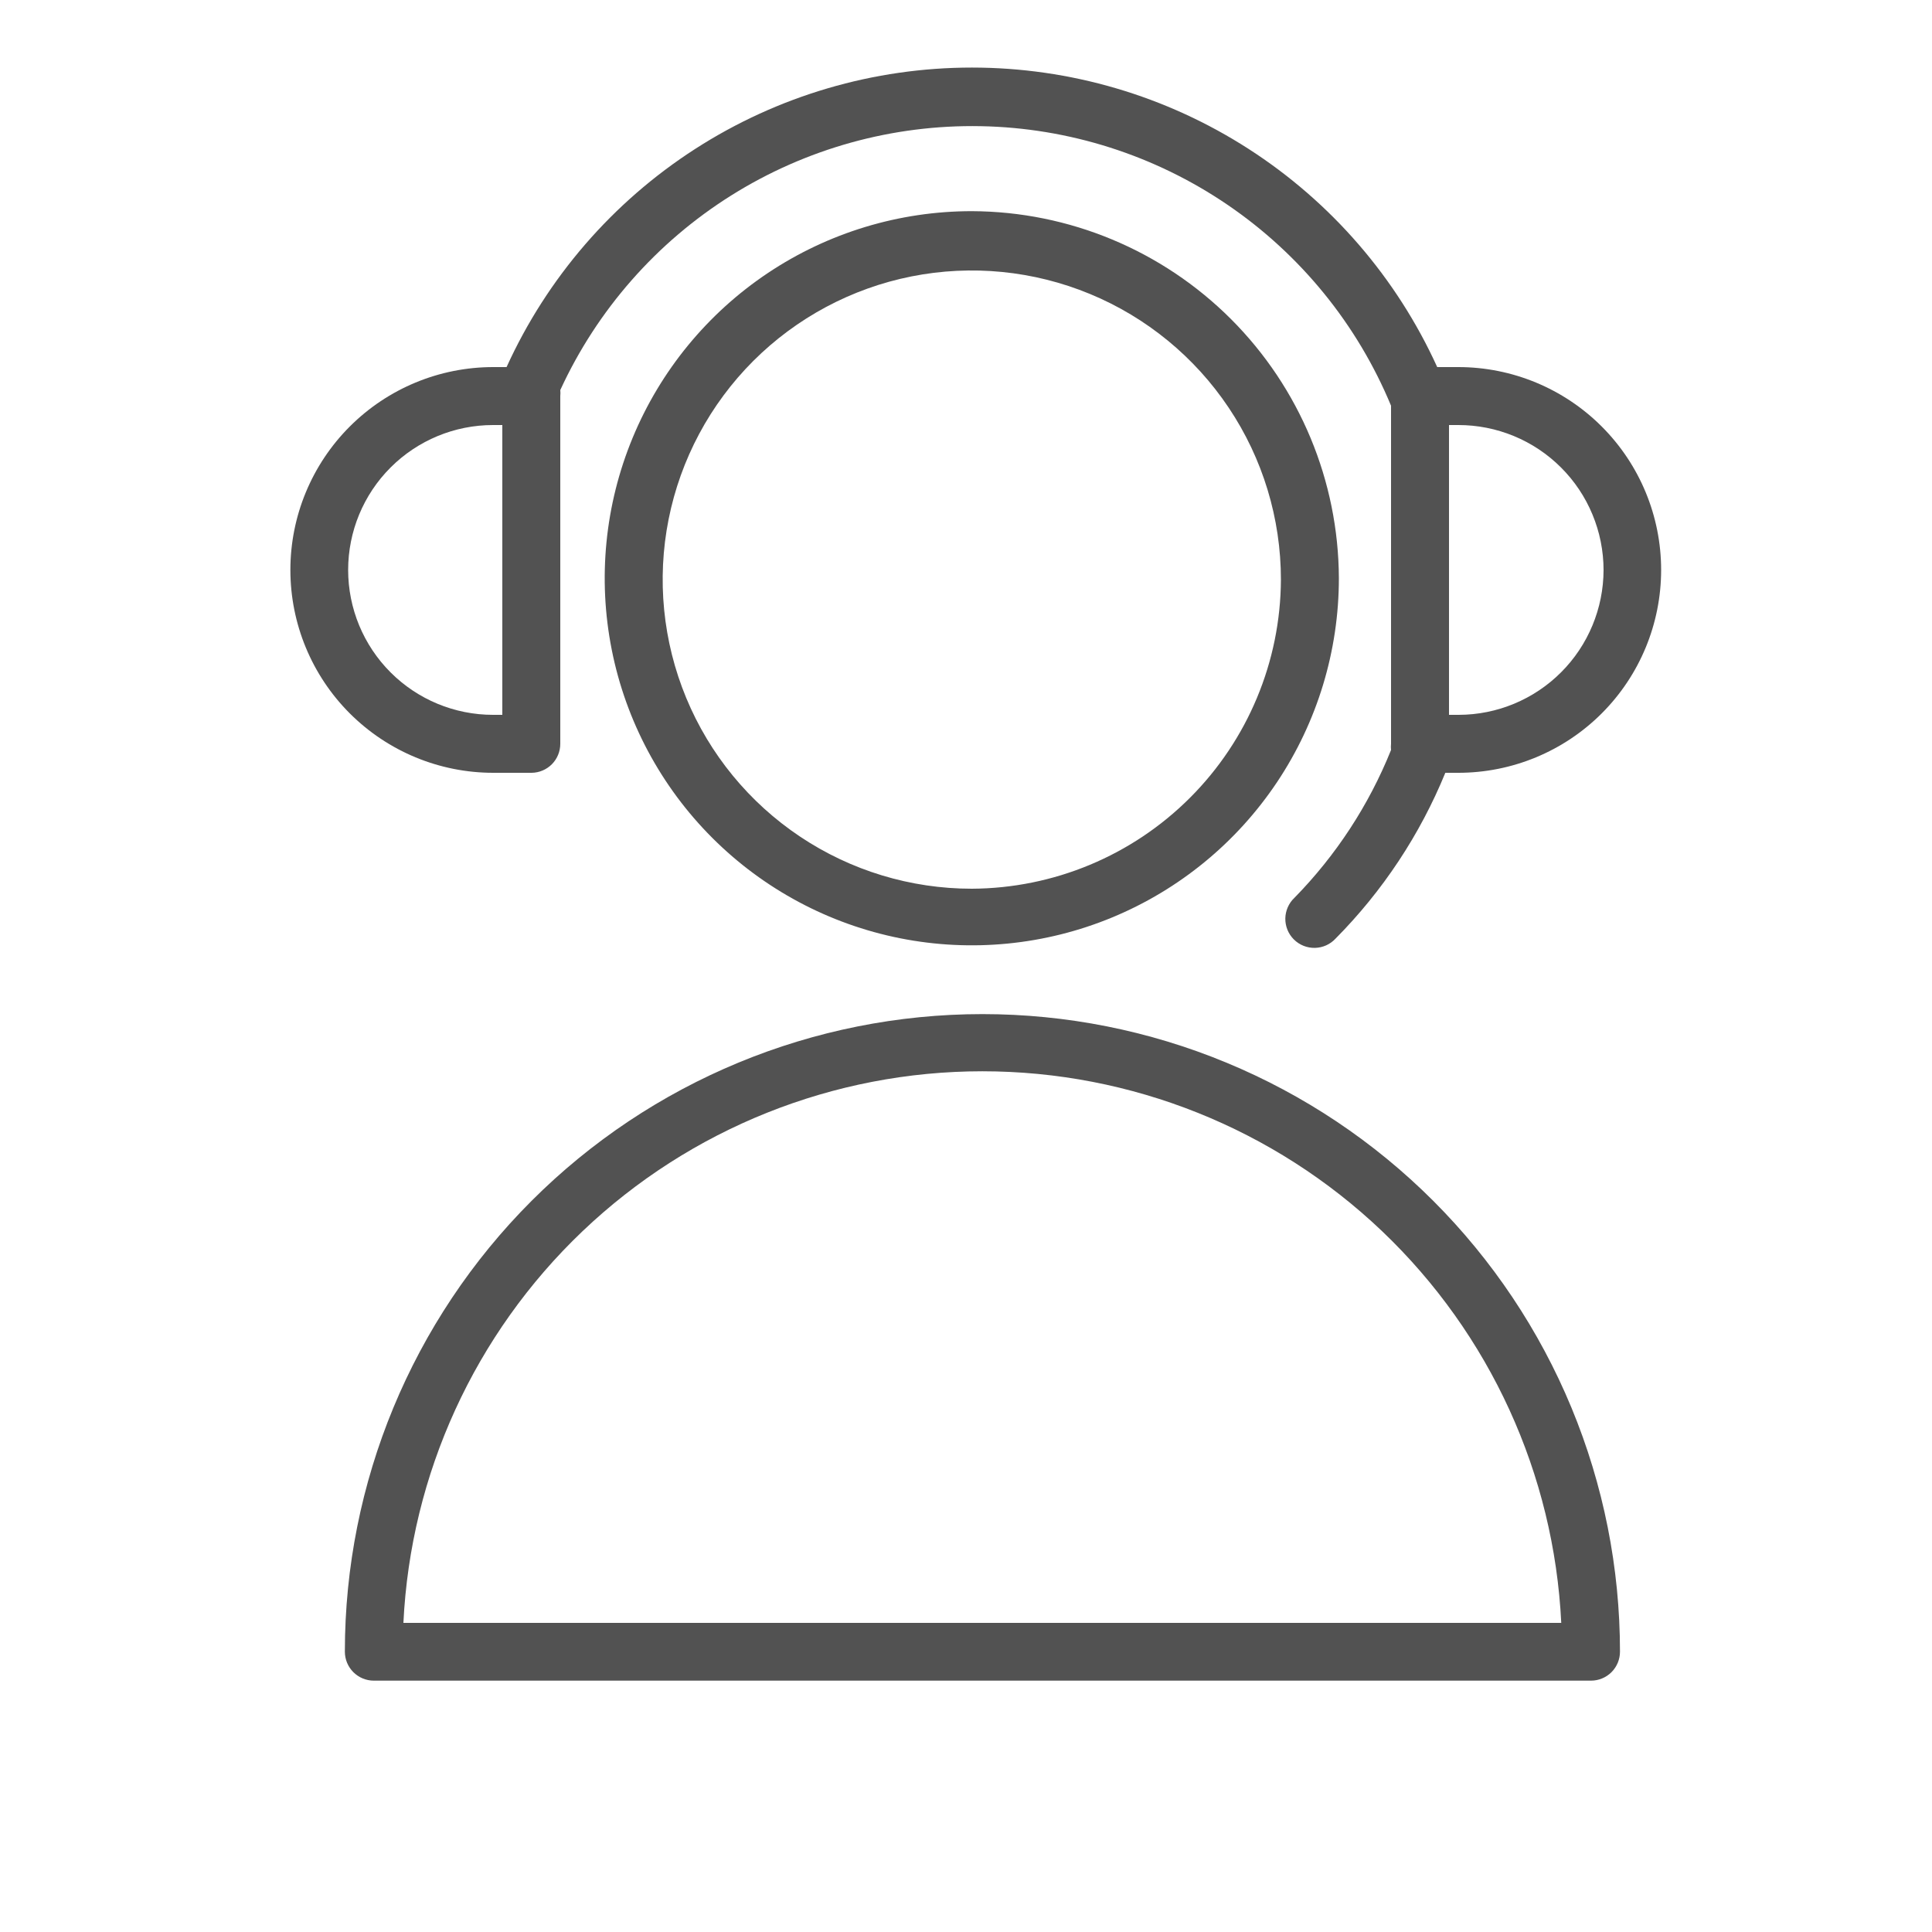
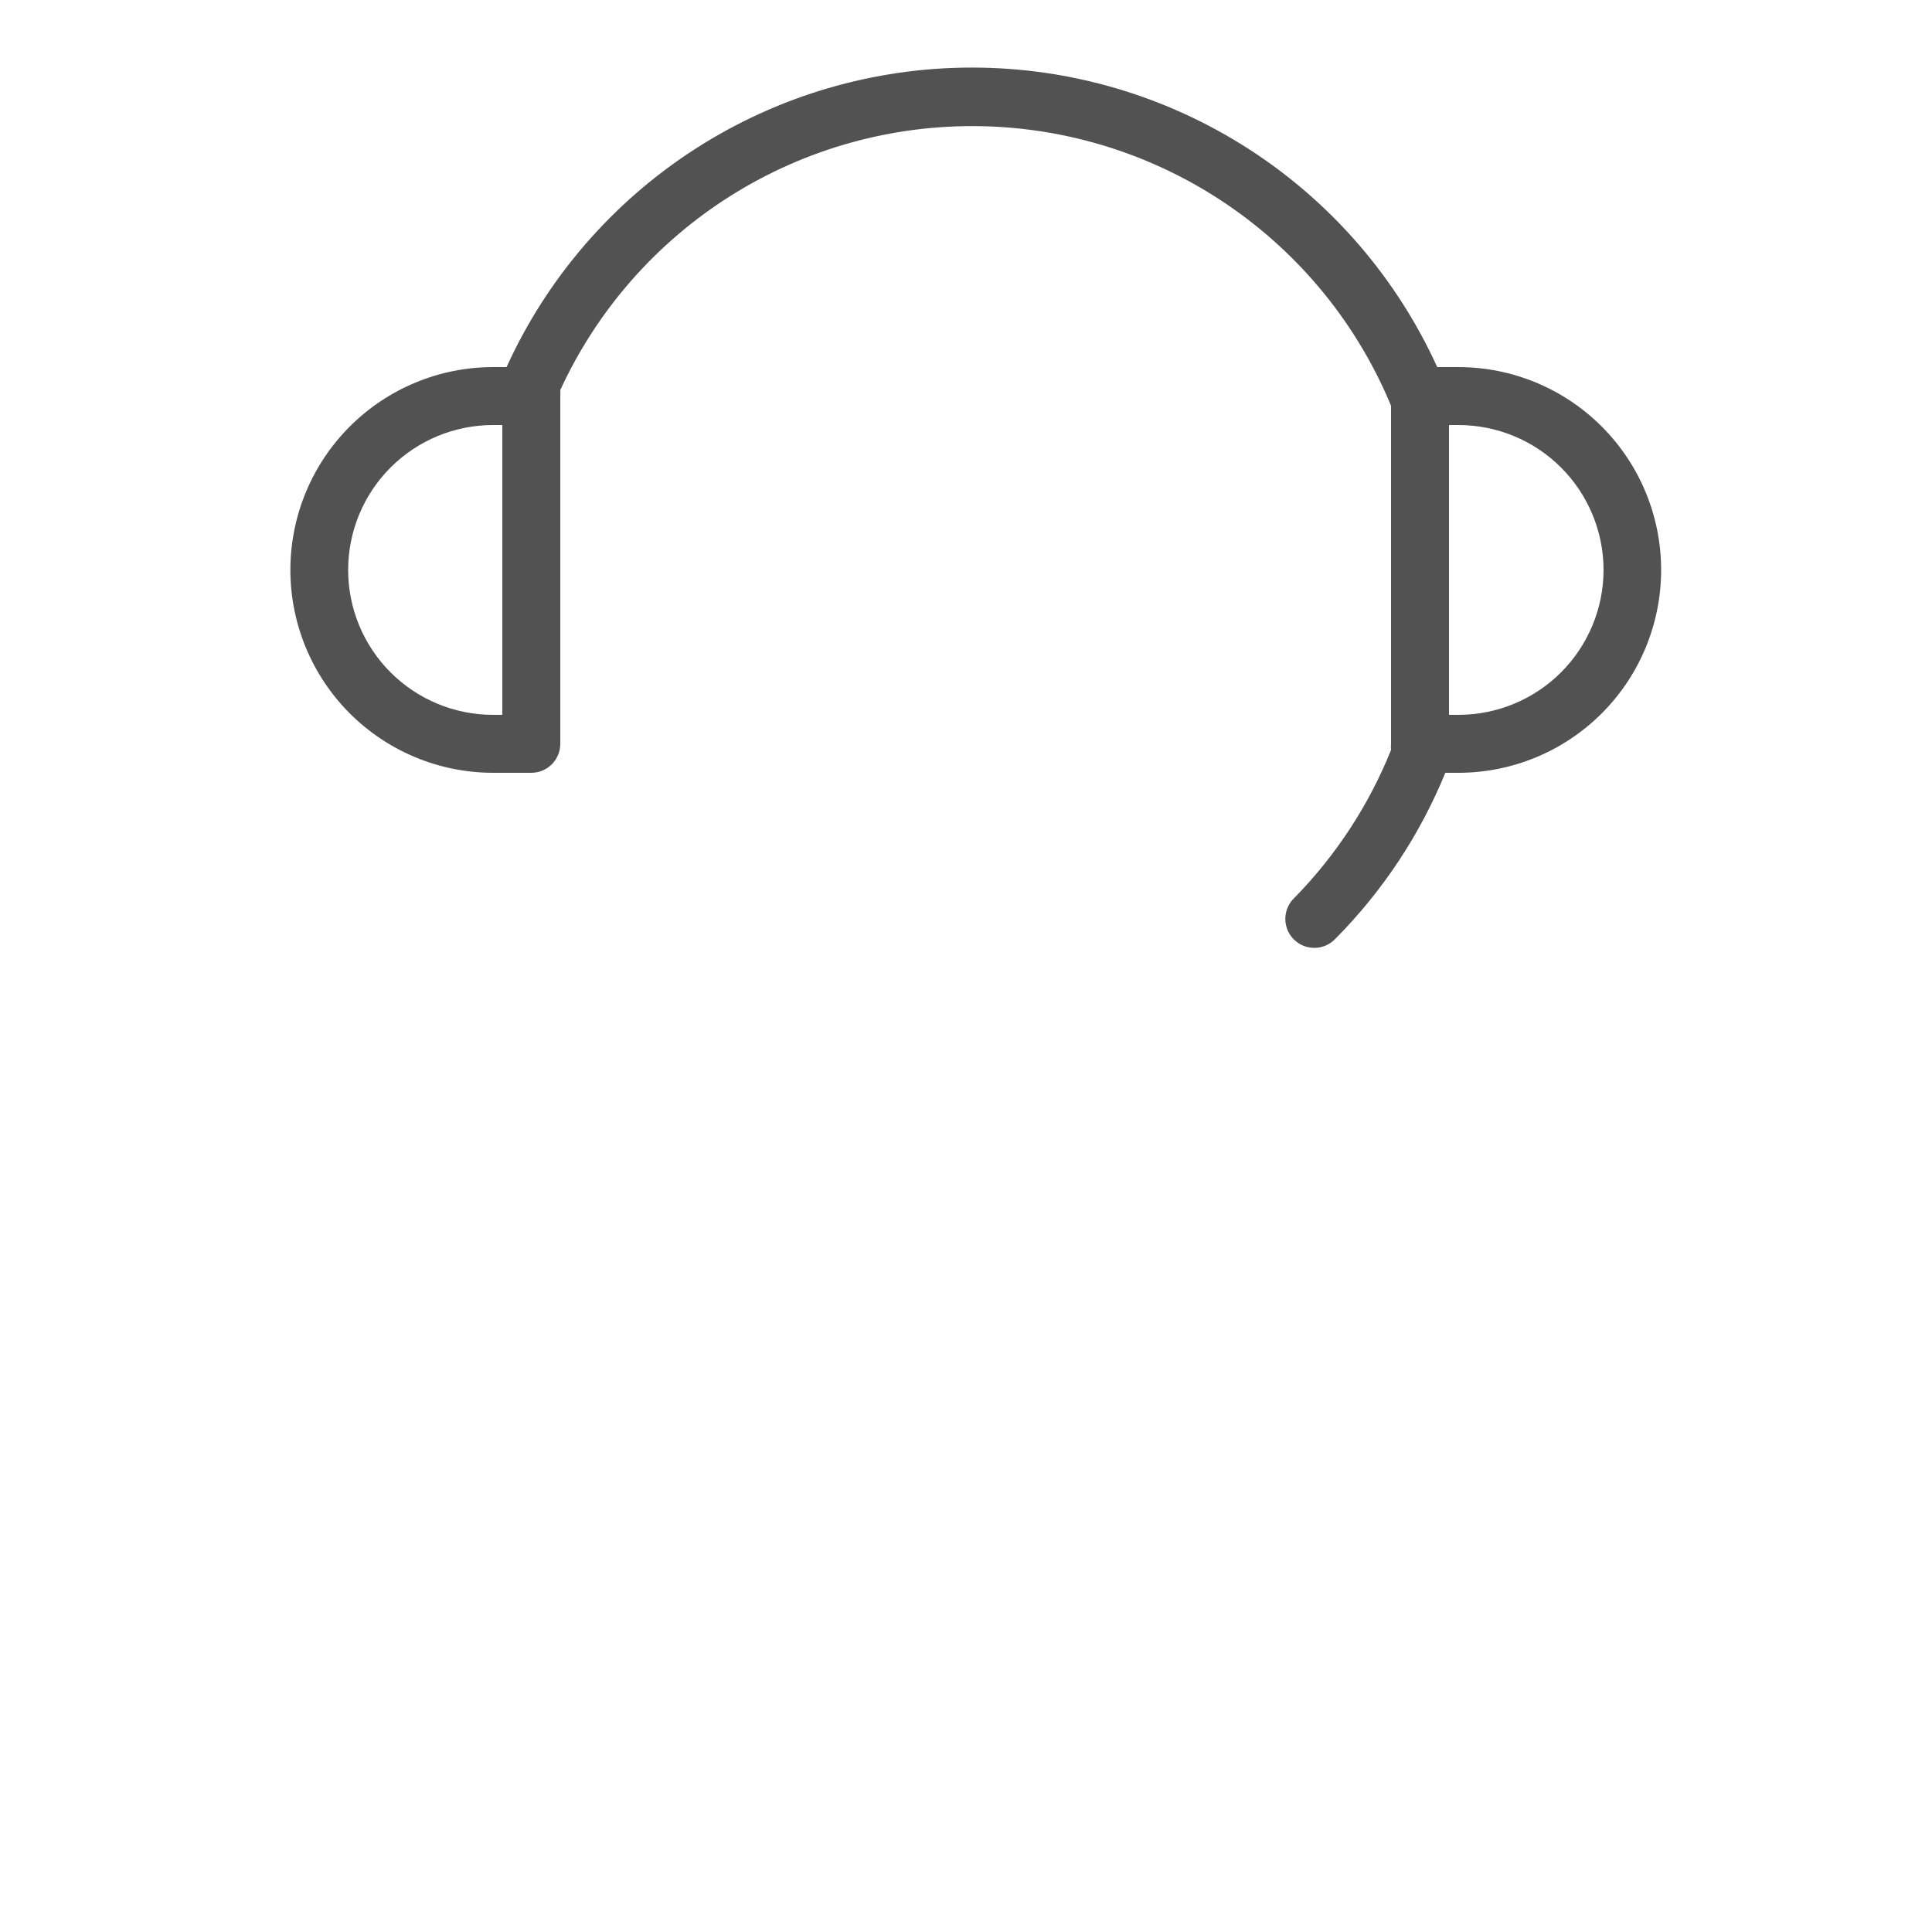
<svg xmlns="http://www.w3.org/2000/svg" width="100" height="100" viewBox="0 0 100 100" fill="none">
-   <path fill-rule="evenodd" clip-rule="evenodd" d="M50.85 52.49C42.098 52.49 33.704 55.967 27.515 62.155C21.327 68.344 17.85 76.738 17.85 85.49C17.85 85.888 18.008 86.269 18.289 86.551C18.571 86.832 18.952 86.99 19.35 86.99H82.35C82.748 86.99 83.129 86.832 83.411 86.551C83.692 86.269 83.85 85.888 83.85 85.49C83.85 81.156 82.996 76.865 81.338 72.861C79.68 68.858 77.249 65.22 74.184 62.155C71.12 59.091 67.482 56.66 63.478 55.002C59.475 53.343 55.184 52.49 50.85 52.49ZM20.88 84C21.252 76.303 24.572 69.045 30.15 63.729C35.729 58.414 43.139 55.449 50.845 55.449C58.551 55.449 65.961 58.414 71.54 63.729C77.118 69.045 80.438 76.303 80.81 84H20.88ZM50.3 10.93C46.542 10.93 42.869 12.044 39.744 14.132C36.62 16.22 34.184 19.187 32.746 22.659C31.308 26.131 30.932 29.951 31.665 33.637C32.398 37.322 34.208 40.708 36.865 43.365C39.522 46.022 42.908 47.832 46.593 48.565C50.279 49.298 54.099 48.922 57.571 47.484C61.043 46.046 64.01 43.61 66.098 40.486C68.186 37.361 69.3 33.688 69.3 29.93C69.281 24.896 67.274 20.075 63.715 16.515C60.155 12.956 55.333 10.948 50.3 10.93ZM50.3 46C47.136 46 44.042 45.062 41.411 43.303C38.78 41.545 36.729 39.047 35.518 36.123C34.307 33.199 33.99 29.982 34.607 26.878C35.225 23.775 36.749 20.924 38.986 18.686C41.224 16.449 44.075 14.925 47.178 14.307C50.282 13.69 53.499 14.007 56.423 15.218C59.346 16.429 61.845 18.48 63.603 21.111C65.362 23.742 66.3 26.835 66.3 30C66.282 34.238 64.59 38.297 61.593 41.293C58.597 44.29 54.538 45.981 50.3 46Z" fill="#525252" />
  <path fill-rule="evenodd" clip-rule="evenodd" d="M25.52 40H27.52C27.914 39.995 28.291 39.834 28.568 39.554C28.845 39.273 29 38.895 29 38.5V20.5C29.011 20.397 29.011 20.293 29 20.19C30.907 16.044 33.981 12.543 37.847 10.117C41.713 7.691 46.202 6.445 50.765 6.531C55.328 6.617 59.767 8.032 63.538 10.601C67.31 13.171 70.251 16.785 72 21V38.5C71.989 38.606 71.989 38.714 72 38.82C70.852 41.674 69.153 44.273 67 46.47C66.853 46.608 66.736 46.774 66.655 46.959C66.574 47.143 66.531 47.342 66.528 47.543C66.526 47.745 66.564 47.944 66.64 48.131C66.716 48.317 66.829 48.486 66.972 48.628C67.116 48.77 67.286 48.881 67.473 48.956C67.66 49.03 67.86 49.066 68.061 49.062C68.263 49.057 68.461 49.013 68.645 48.93C68.828 48.847 68.993 48.728 69.13 48.58C71.568 46.12 73.498 43.205 74.81 40H75.48C78.265 40 80.936 38.894 82.905 36.925C84.874 34.956 85.98 32.285 85.98 29.5C85.98 26.715 84.874 24.045 82.905 22.076C80.936 20.106 78.265 19 75.48 19H74.39C72.287 14.377 68.898 10.457 64.627 7.708C60.356 4.958 55.384 3.497 50.305 3.497C45.226 3.497 40.254 4.958 35.983 7.708C31.712 10.457 28.323 14.377 26.22 19H25.53C22.745 19 20.075 20.106 18.105 22.076C16.136 24.045 15.03 26.715 15.03 29.5C15.03 32.285 16.136 34.956 18.105 36.925C20.075 38.894 22.745 40 25.53 40H25.52ZM83 29.5C82.997 31.488 82.206 33.395 80.8 34.8C79.394 36.206 77.488 36.998 75.5 37H75V22H75.48C76.466 21.999 77.443 22.192 78.355 22.568C79.266 22.944 80.095 23.496 80.793 24.193C81.492 24.889 82.046 25.716 82.424 26.627C82.803 27.538 82.999 28.514 83 29.5ZM25.52 22H26V37H25.52C23.531 37 21.623 36.21 20.217 34.803C18.81 33.397 18.02 31.489 18.02 29.5C18.02 27.511 18.81 25.603 20.217 24.197C21.623 22.79 23.531 22 25.52 22Z" fill="#525252" />
</svg>